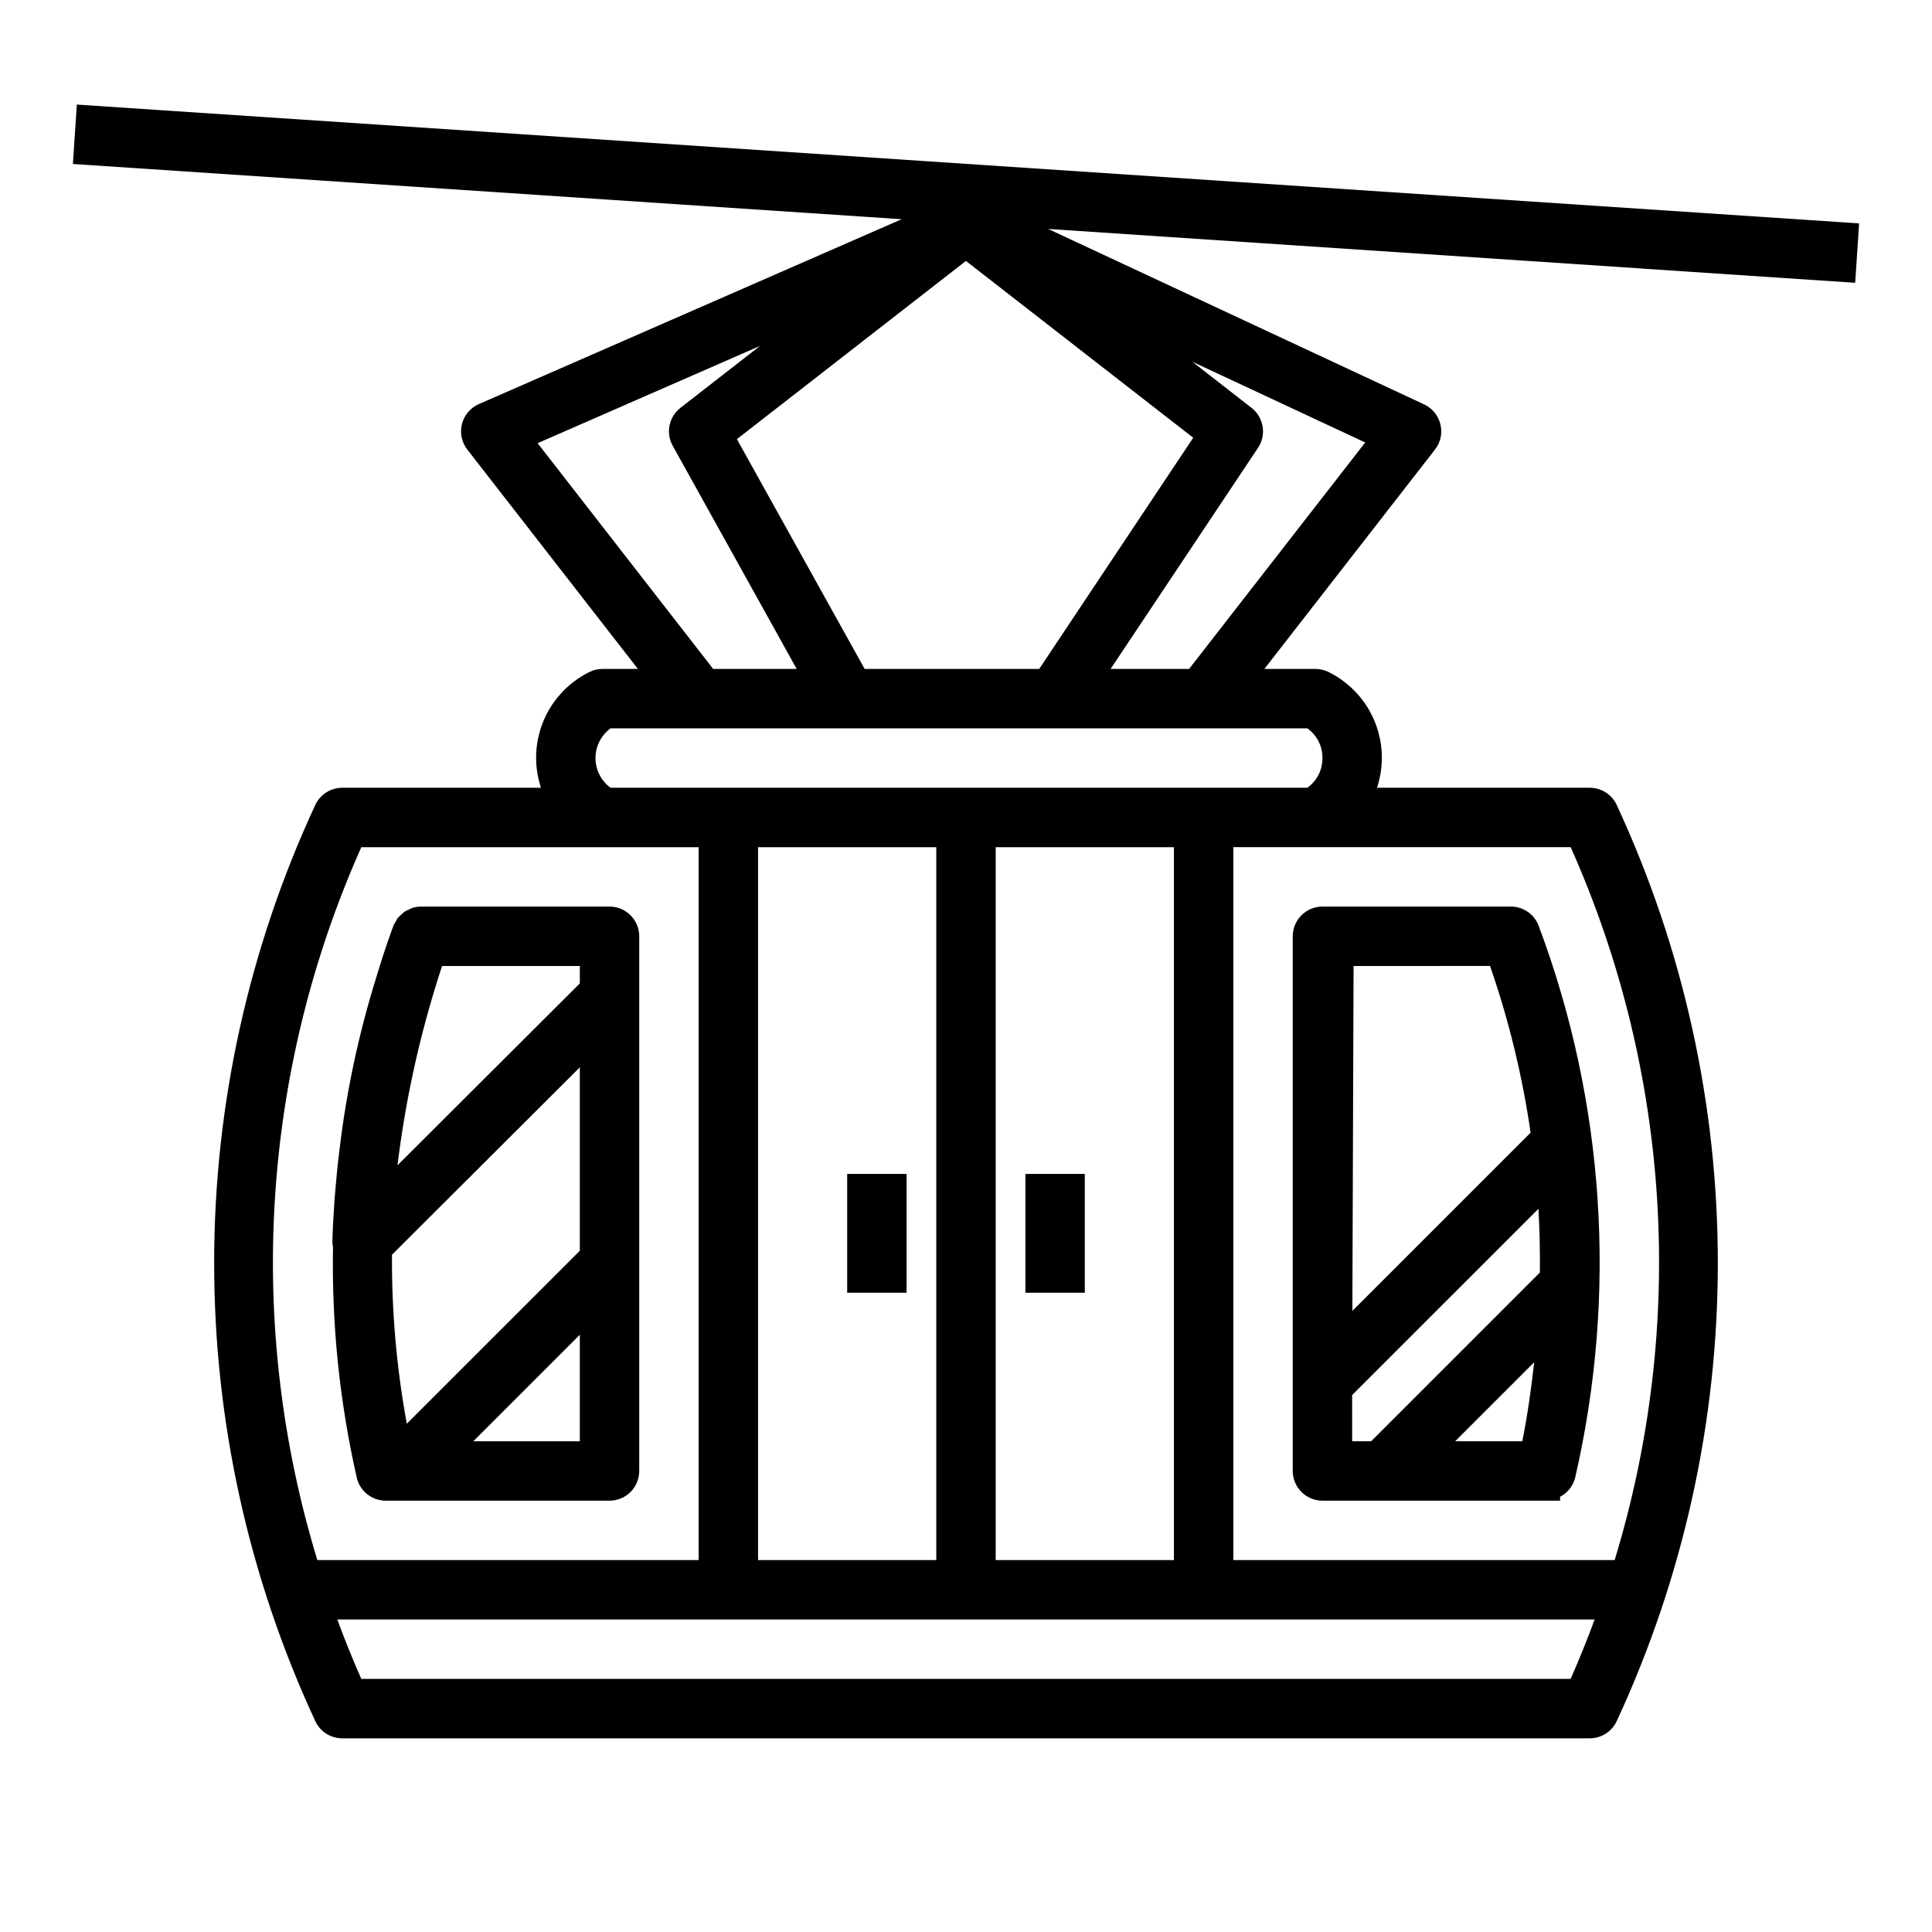
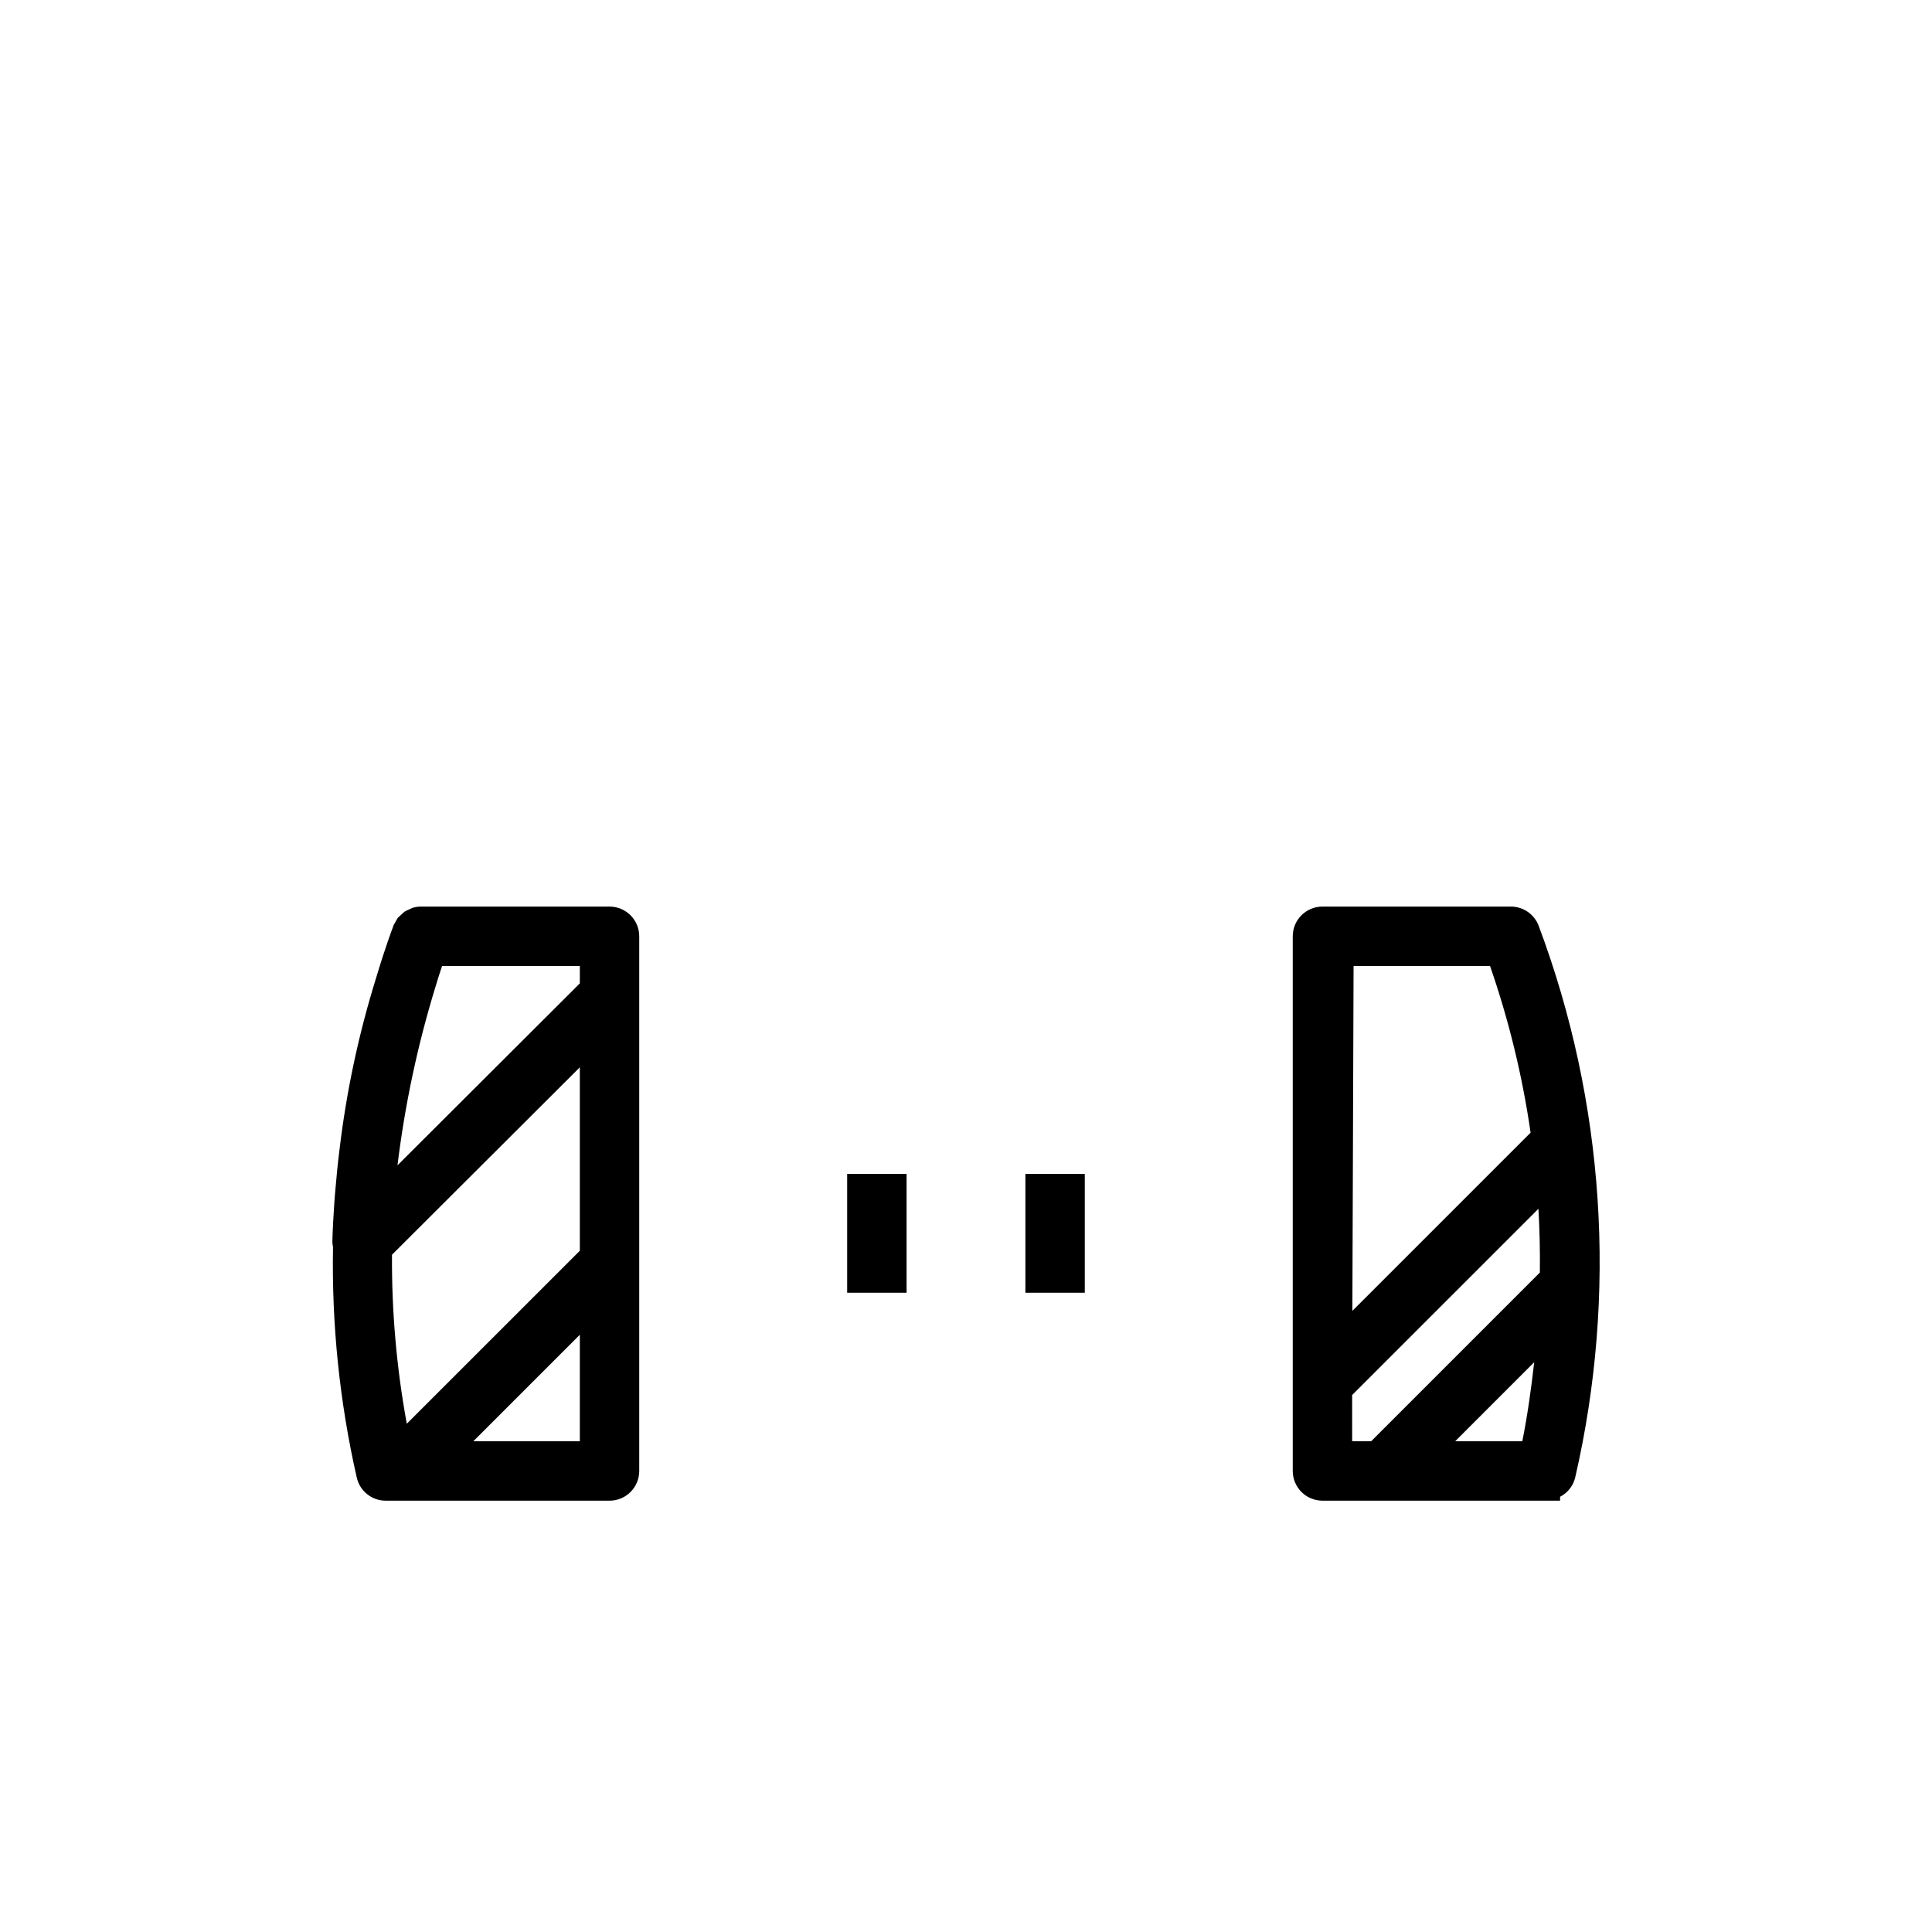
<svg xmlns="http://www.w3.org/2000/svg" fill="#000000" width="800px" height="800px" version="1.1" viewBox="144 144 512 512">
  <g>
-     <path d="m270.9 251.09c-2.227 0.973-3.879 2.922-4.477 5.273-0.598 2.356-0.078 4.856 1.414 6.773l45.215 58.141h-9.375c-1.223 0-2.43 0.285-3.527 0.828-4.238 2.106-7.805 5.356-10.293 9.383-2.488 4.027-3.797 8.672-3.781 13.406 0.012 2.676 0.445 5.332 1.277 7.871h-52.664c-3.059 0-5.84 1.773-7.133 4.543-17.656 38.039-26.805 79.473-26.805 121.41s9.148 83.371 26.805 121.41c1.293 2.769 4.074 4.543 7.133 4.543h330.62c3.055 0 5.836-1.773 7.129-4.543 17.66-38.039 26.805-79.473 26.805-121.41s-9.145-83.371-26.805-121.41c-1.293-2.769-4.074-4.543-7.129-4.543h-56.383c0.832-2.539 1.266-5.195 1.277-7.871 0.016-4.734-1.297-9.379-3.785-13.406-2.488-4.027-6.059-7.277-10.297-9.383-1.094-0.547-2.301-0.828-3.519-0.828h-13.531l45.219-58.145-0.004 0.004c1.48-1.887 2.012-4.348 1.441-6.676-0.562-2.328-2.152-4.277-4.32-5.289l-99.645-46.5 213.88 14.27 1.039-15.742-472.32-31.488-1.043 15.742 219.63 14.641zm102.24 70.188-33.852-60.898 60.691-47.23 60.238 46.855-40.816 61.273zm-86.664-59.828 58.961-25.789-21.121 16.43c-3.059 2.383-3.926 6.641-2.047 10.031l32.859 59.156h-22.129zm-46.723 107.06h89.395v188.93h-101.05c-19.02-62.32-14.879-129.41 11.656-188.93zm152.37 0v188.93h-47.23v-188.93zm62.977 0v188.93h-47.23v-188.93zm105.14 220.41h-320.49c-2.25-5.082-4.375-10.328-6.367-15.742h333.22c-2 5.41-4.121 10.656-6.367 15.742zm11.66-31.488h-101.05v-188.93h89.395c26.535 59.512 30.676 126.61 11.656 188.93zm-77.441-212.54c0.039 3.121-1.457 6.059-3.996 7.871h-184.66c-2.508-1.84-3.988-4.762-3.988-7.871s1.48-6.035 3.988-7.871h184.66c2.539 1.809 4.035 4.75 3.996 7.871zm11.336-83.633-46.672 60.016h-20.805l39.078-58.605h-0.004c2.289-3.434 1.539-8.047-1.715-10.582l-15.703-12.219z" />
    <path d="m415.74 455.1h15.742v31.488h-15.742z" />
    <path d="m368.51 455.1h15.742v31.488h-15.742z" />
    <path d="m486.59 392.12v141.7c0 2.086 0.832 4.09 2.305 5.566 1.477 1.477 3.481 2.305 5.566 2.305h62.977v-1.031c2.008-1.035 3.465-2.887 4-5.078 11.203-48.633 7.844-99.488-9.668-146.22-1.148-3.07-4.086-5.109-7.367-5.109h-49.941c-4.348 0-7.871 3.523-7.871 7.871zm15.742 121.58 49.367-49.359c0.332 5.621 0.441 11.258 0.379 16.895l-44.707 44.707h-5.035zm27.305 12.242 20.941-20.941c-0.789 7-1.762 13.988-3.148 20.941zm9.242-125.95-0.004 0.004c4.977 14.348 8.574 29.137 10.746 44.168l-47.23 47.23 0.32-91.398z" />
    <path d="m232.59 462.92c-0.234 3.344-0.426 6.738-0.512 10.188 0.016 0.457 0.074 0.914 0.172 1.363-0.367 20.551 1.746 41.074 6.297 61.117 0.824 3.578 4.008 6.109 7.676 6.109h59.309c2.086 0 4.09-0.828 5.566-2.305 1.477-1.477 2.305-3.481 2.305-5.566v-141.7c0-2.086-0.828-4.09-2.305-5.566-1.477-1.477-3.481-2.305-5.566-2.305h-49.941c-0.801 0-1.598 0.121-2.359 0.363-0.289 0.121-0.57 0.258-0.844 0.41-0.438 0.168-0.855 0.375-1.254 0.621-0.574 0.52-1.141 1.043-1.707 1.574-0.391 0.676-0.781 1.352-1.164 2.031v0.094c-0.301 0.789-2.188 5.769-4.59 13.809-4.633 14.887-7.887 30.168-9.715 45.648-0.434 3.434-0.789 6.977-1.086 10.57-0.094 1.168-0.211 2.356-0.281 3.543zm15.297 13.594 49.773-49.668v48.617l-45.855 45.844c-2.711-14.773-4.023-29.77-3.922-44.789zm49.773 49.438h-28.23l28.23-28.227zm0-125.95v4.606l-48.32 48.207v0.004c1.957-16.043 5.328-31.883 10.074-47.336 0.277-0.852 0.512-1.715 0.789-2.566 0.332-1.039 0.66-2.07 0.945-2.914z" />
  </g>
</svg>